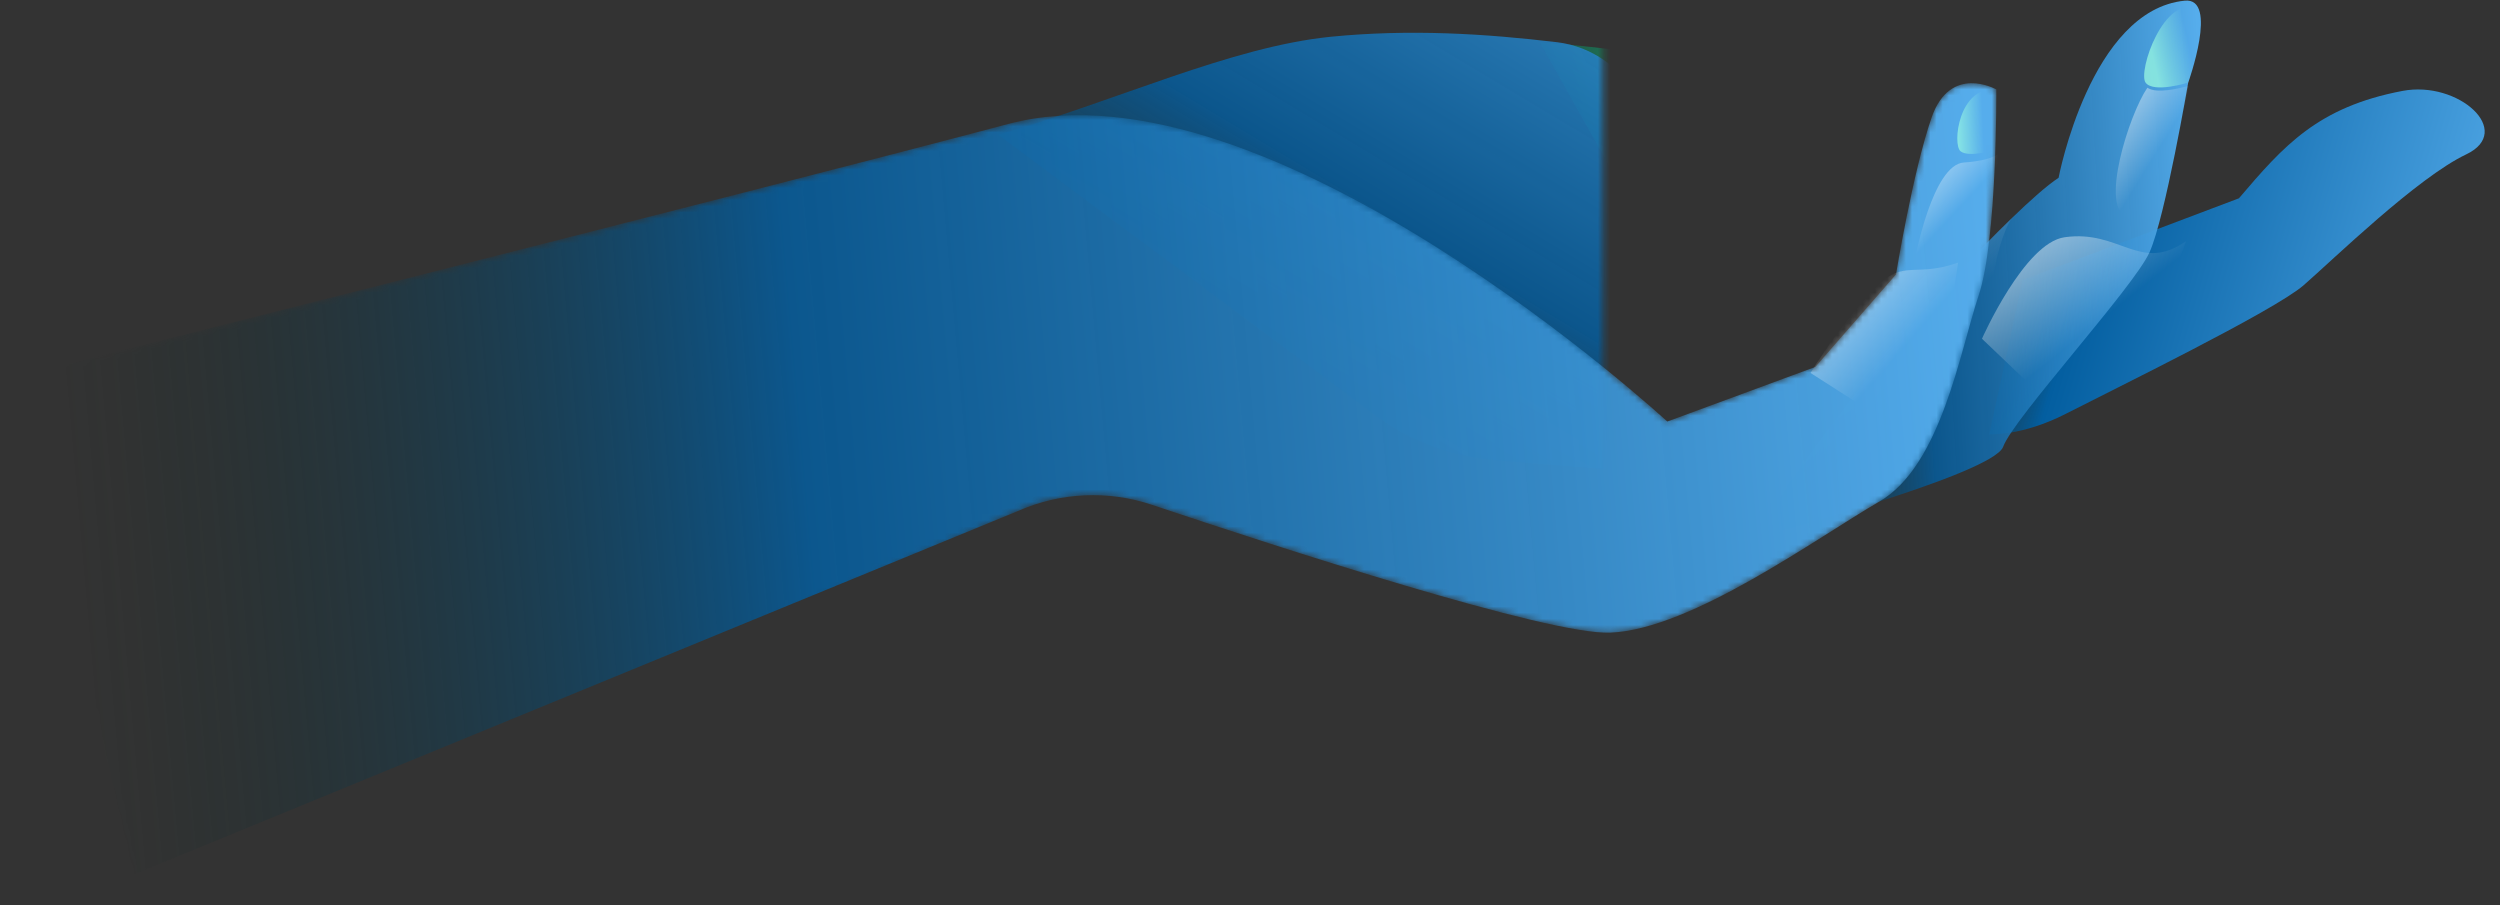
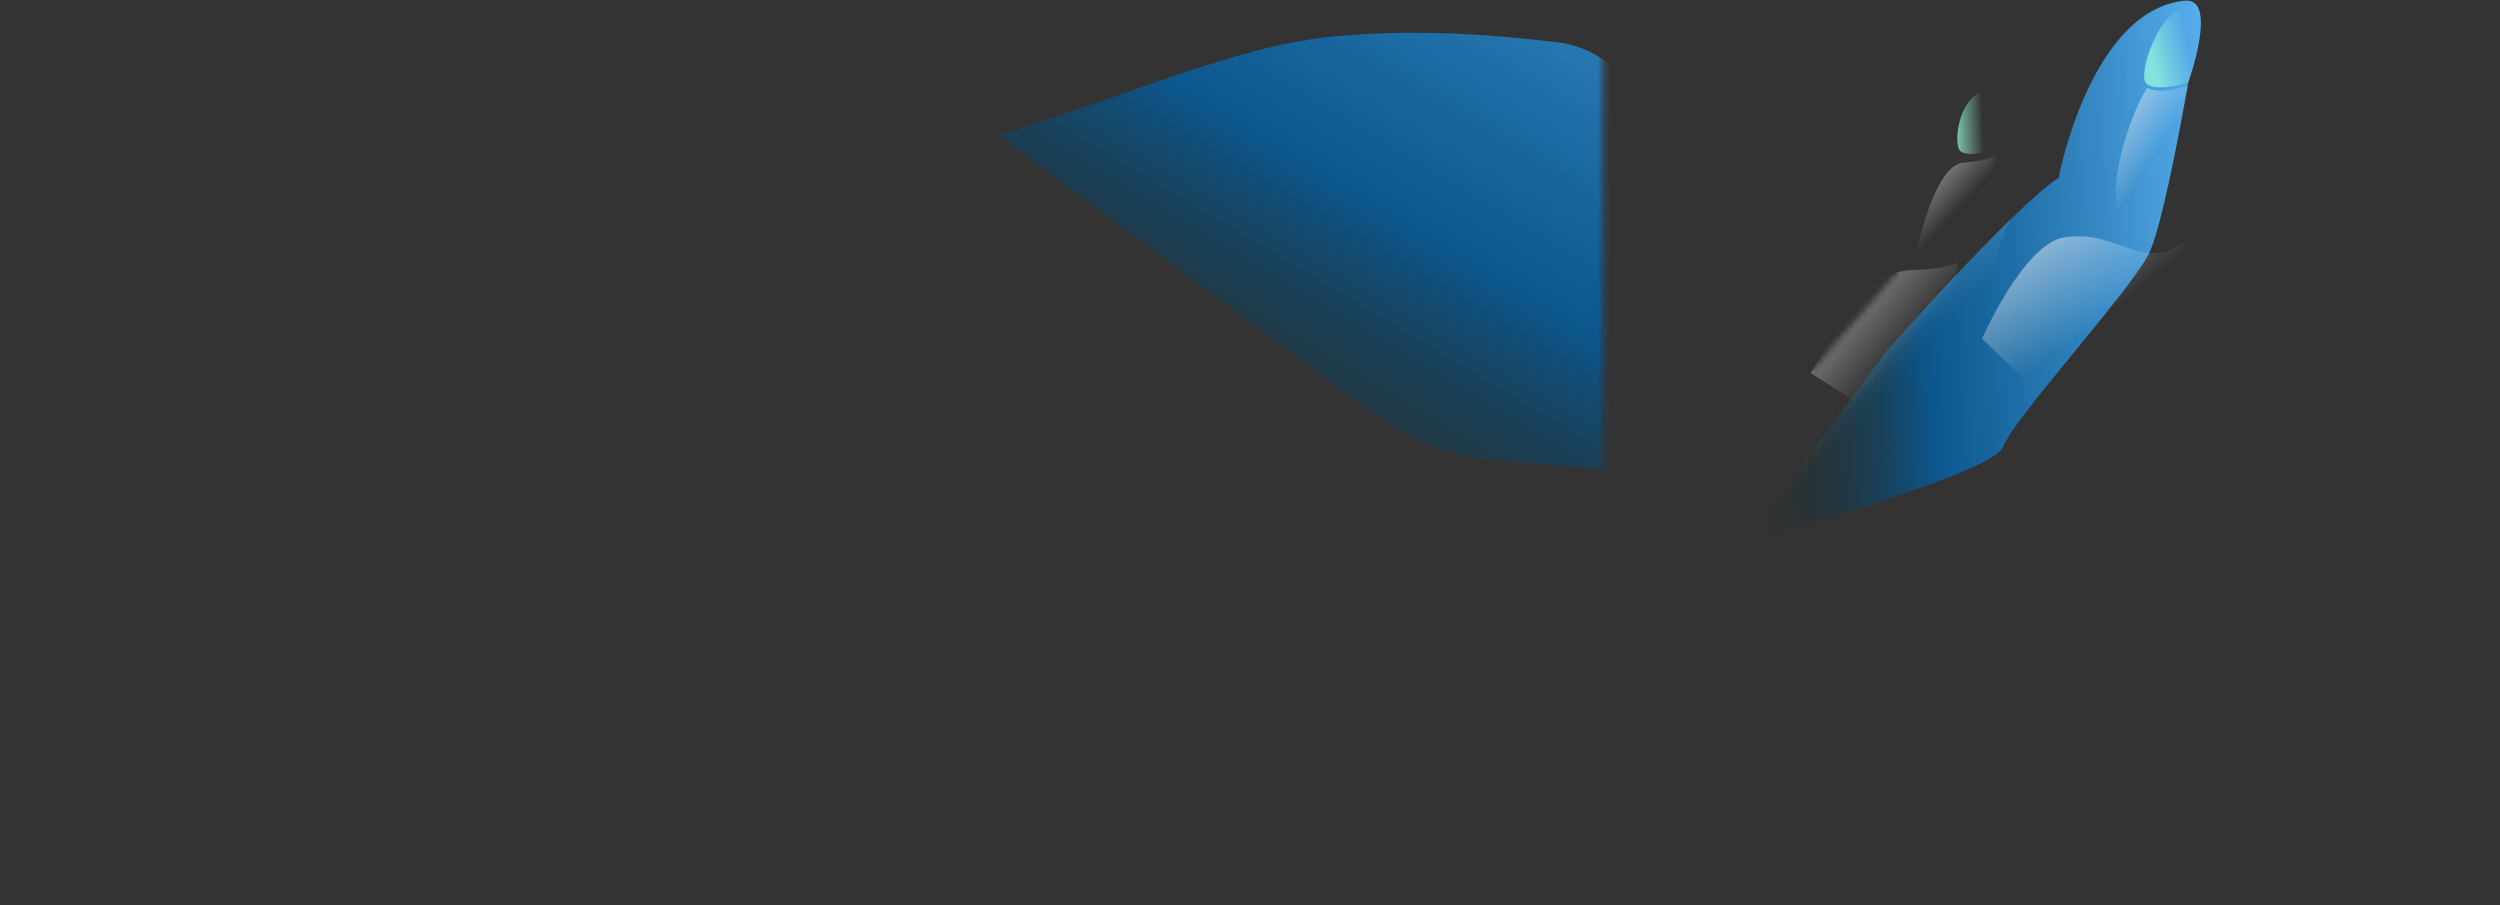
<svg xmlns="http://www.w3.org/2000/svg" width="406" height="147" viewBox="0 0 406 147" fill="none">
  <rect x="0" y="0" width="406" height="147" fill="#333333" stroke="none" />
  <mask id="mask0_110_2380" style="mask-type:luminance" maskUnits="userSpaceOnUse" x="161" y="1" width="100" height="84">
    <path d="M260.344 1H161.344V85H260.344V1Z" fill="white" />
  </mask>
  <g mask="url(#mask0_110_2380)">
-     <path d="M343.043 11.557C339.996 5.569 326.926 5.551 315.622 8.272C297.669 12.6 292.702 12.555 274.602 9.804C256.501 7.052 250.093 6.916 250.093 6.916L266.466 36.053C266.466 36.053 286.808 29.881 299.481 29.885C312.153 29.889 323.924 29.31 334.224 24.796C343.503 20.753 345.18 15.799 343.043 11.557Z" fill="url(#paint0_linear_110_2380)" />
    <path d="M162.08 21.874C181.22 16.436 199.899 7.581 216.153 5.966C228.935 4.701 241.13 5.46 252.893 6.858C255.735 7.204 258.442 8.271 260.757 9.957C263.071 11.643 264.916 13.893 266.115 16.494C270.983 26.972 279.816 43.695 287.211 44.973C298.035 46.839 328.387 44.943 328.387 44.943L298.378 79.275L242.664 74.72C235.7 74.155 229.034 71.647 223.425 67.48L162.08 21.874Z" fill="url(#paint1_linear_110_2380)" />
  </g>
-   <path d="M323.058 70.519C323.058 70.519 328.314 70.888 335.558 67.166C342.802 63.444 369.332 50.495 374.12 46.317C378.908 42.138 392.597 28.825 400.503 25.076C408.408 21.326 399.258 13.017 390.147 14.768C376.403 17.389 370.887 23.647 363.603 32.203L328.482 45.475L323.058 70.519Z" fill="url(#paint2_linear_110_2380)" />
  <path d="M306.37 57.029C306.37 57.029 326.798 33.847 334.315 28.87C334.315 28.87 339.493 1.604 354.804 0.11C360.357 -0.441 355.366 13.411 355.366 13.411C355.366 13.411 351.642 35.274 349.09 40.958C346.537 46.643 326.977 67.942 325.316 72.549C323.656 77.156 283.489 87.796 283.489 87.796L306.37 57.029Z" fill="url(#paint3_linear_110_2380)" />
  <path d="M306.367 57.028C306.367 57.028 317.786 44.046 326.699 35.432C322.412 42.056 320.678 66.129 325.321 72.487C323.648 77.044 283.494 87.735 283.494 87.735L306.367 57.028Z" fill="url(#paint4_linear_110_2380)" />
  <mask id="mask1_110_2380" style="mask-type:luminance" maskUnits="userSpaceOnUse" x="1" y="13" width="324" height="133">
    <path d="M23.043 145.489L165.418 82.944C172.245 79.948 179.998 79.601 187.066 81.977C207.782 88.93 251.509 103.168 261.539 102.743C274.795 102.183 295.155 87.262 305.189 81.465C315.224 75.668 318.293 57.085 321.332 47.995C324.37 38.905 324.205 14.526 324.205 14.526C324.205 14.526 316.736 10.295 313.686 19.1C310.635 27.905 307.907 44.567 307.907 44.567L294.808 59.587L270.769 68.455C270.769 68.455 206.127 8.868 163.774 20.121C121.421 31.374 1.499 61.528 1.499 61.528L23.043 145.489Z" fill="white" />
  </mask>
  <g mask="url(#mask1_110_2380)">
-     <path d="M5.192 148.807L165.418 82.944C172.245 79.948 179.998 79.601 187.066 81.977C207.782 88.93 251.509 103.168 261.539 102.743C274.795 102.183 295.155 87.262 305.189 81.465C315.224 75.668 318.293 57.085 321.332 47.995C324.37 38.905 324.205 14.526 324.205 14.526C324.205 14.526 316.736 10.295 313.686 19.1C310.635 27.905 307.907 44.567 307.907 44.567L294.808 59.587L270.769 68.455C270.769 68.455 206.127 8.868 163.774 20.121C121.421 31.374 1.499 61.528 1.499 61.528L5.192 148.807Z" fill="url(#paint5_linear_110_2380)" />
    <path d="M318 42.651C310.13 45.4 309.06 41.347 303.15 48.223C299.769 52.094 296.717 56.223 294.026 60.568L313.442 73L318 42.651Z" fill="url(#paint6_linear_110_2380)" />
    <path d="M324.645 24.906C324.645 24.906 323.522 26.096 318.939 26.391C313.882 26.718 311.046 41.834 311.046 41.834L325.319 40.843L324.645 24.906Z" fill="url(#paint7_linear_110_2380)" />
  </g>
  <path d="M324.06 24.329C324.06 24.329 319.783 25.662 318.401 24.569C317.02 23.475 318.103 13.897 324.206 14.526L324.06 24.329Z" fill="url(#paint8_linear_110_2380)" />
  <path d="M321.873 55.012C321.873 55.012 328.758 39.428 335.296 38.529C344.295 37.252 347.523 44.384 355 39.174C354.755 39.972 354.468 40.757 354.141 41.525C352.231 45.785 340.763 58.821 334.431 67L321.873 55.012Z" fill="url(#paint9_linear_110_2380)" />
  <path d="M348.456 13.439C347.109 11.722 351.448 -1.144 357.052 1.432C358.459 4.809 355.367 13.411 355.367 13.411C355.367 13.411 349.803 15.166 348.456 13.439Z" fill="url(#paint10_linear_110_2380)" />
  <path d="M345.482 35.193C340.912 33.928 345.739 18.615 348.735 14.247C350.278 15.304 354.019 14.309 355.391 13.966C355.391 13.966 353.666 24.04 351.772 32.297C349.483 34.82 348.568 36.082 345.482 35.193Z" fill="url(#paint11_linear_110_2380)" />
  <defs>
    <linearGradient id="paint0_linear_110_2380" x1="374.245" y1="-17.991" x2="231.9" y2="39.81" gradientUnits="userSpaceOnUse">
      <stop stop-color="#3AEDB1" />
      <stop offset="0.656" stop-color="#0FC085" stop-opacity="0.81" />
      <stop offset="1" stop-color="#0C231B" stop-opacity="0" />
    </linearGradient>
    <linearGradient id="paint1_linear_110_2380" x1="255.122" y1="-57.002" x2="177.348" y2="72.874" gradientUnits="userSpaceOnUse">
      <stop stop-color="#56ADEC" />
      <stop offset="0.621" stop-color="#035EA0" stop-opacity="0.82" />
      <stop offset="1" stop-color="#0C231B" stop-opacity="0" />
    </linearGradient>
    <linearGradient id="paint2_linear_110_2380" x1="401.344" y1="74.5" x2="313.574" y2="49.226" gradientUnits="userSpaceOnUse">
      <stop stop-color="#56ADEC" />
      <stop offset="0.752" stop-color="#035EA0" />
      <stop offset="1" stop-color="#0C231B" stop-opacity="0" />
    </linearGradient>
    <linearGradient id="paint3_linear_110_2380" x1="359.066" y1="42.265" x2="283.937" y2="46.644" gradientUnits="userSpaceOnUse">
      <stop stop-color="#56ADEC" />
      <stop offset="0.621" stop-color="#035EA0" stop-opacity="0.82" />
      <stop offset="1" stop-color="#0C231B" stop-opacity="0" />
    </linearGradient>
    <linearGradient id="paint4_linear_110_2380" x1="290.453" y1="1.663" x2="329.32" y2="38.734" gradientUnits="userSpaceOnUse">
      <stop stop-color="white" />
      <stop offset="1" stop-color="white" stop-opacity="0" />
    </linearGradient>
    <linearGradient id="paint5_linear_110_2380" x1="326.656" y1="72.452" x2="12.934" y2="100.511" gradientUnits="userSpaceOnUse">
      <stop stop-color="#56ADEC" />
      <stop offset="0.621" stop-color="#035EA0" stop-opacity="0.83" />
      <stop offset="1" stop-color="#0C231B" stop-opacity="0" />
    </linearGradient>
    <linearGradient id="paint6_linear_110_2380" x1="298.184" y1="22.397" x2="321.299" y2="42.483" gradientUnits="userSpaceOnUse">
      <stop stop-color="white" />
      <stop offset="1" stop-color="white" stop-opacity="0" />
    </linearGradient>
    <linearGradient id="paint7_linear_110_2380" x1="313.207" y1="13.953" x2="325.793" y2="25.631" gradientUnits="userSpaceOnUse">
      <stop stop-color="white" />
      <stop offset="1" stop-color="white" stop-opacity="0" />
    </linearGradient>
    <linearGradient id="paint8_linear_110_2380" x1="324.422" y1="19.645" x2="317.746" y2="19.927" gradientUnits="userSpaceOnUse">
      <stop offset="0.36" stop-color="#9EFFE2" stop-opacity="0" />
      <stop offset="1" stop-color="#9EFFE2" stop-opacity="0.7" />
    </linearGradient>
    <linearGradient id="paint9_linear_110_2380" x1="328.23" y1="18.81" x2="349.446" y2="45.385" gradientUnits="userSpaceOnUse">
      <stop stop-color="white" />
      <stop offset="1" stop-color="white" stop-opacity="0" />
    </linearGradient>
    <linearGradient id="paint10_linear_110_2380" x1="358.816" y1="6.486" x2="349.474" y2="8.584" gradientUnits="userSpaceOnUse">
      <stop offset="0.36" stop-color="#9EFFE2" stop-opacity="0" />
      <stop offset="1" stop-color="#9EFFE2" stop-opacity="0.7" />
    </linearGradient>
    <linearGradient id="paint11_linear_110_2380" x1="345.183" y1="-0.408" x2="360.153" y2="8.905" gradientUnits="userSpaceOnUse">
      <stop stop-color="white" />
      <stop offset="1" stop-color="white" stop-opacity="0" />
    </linearGradient>
  </defs>
</svg>